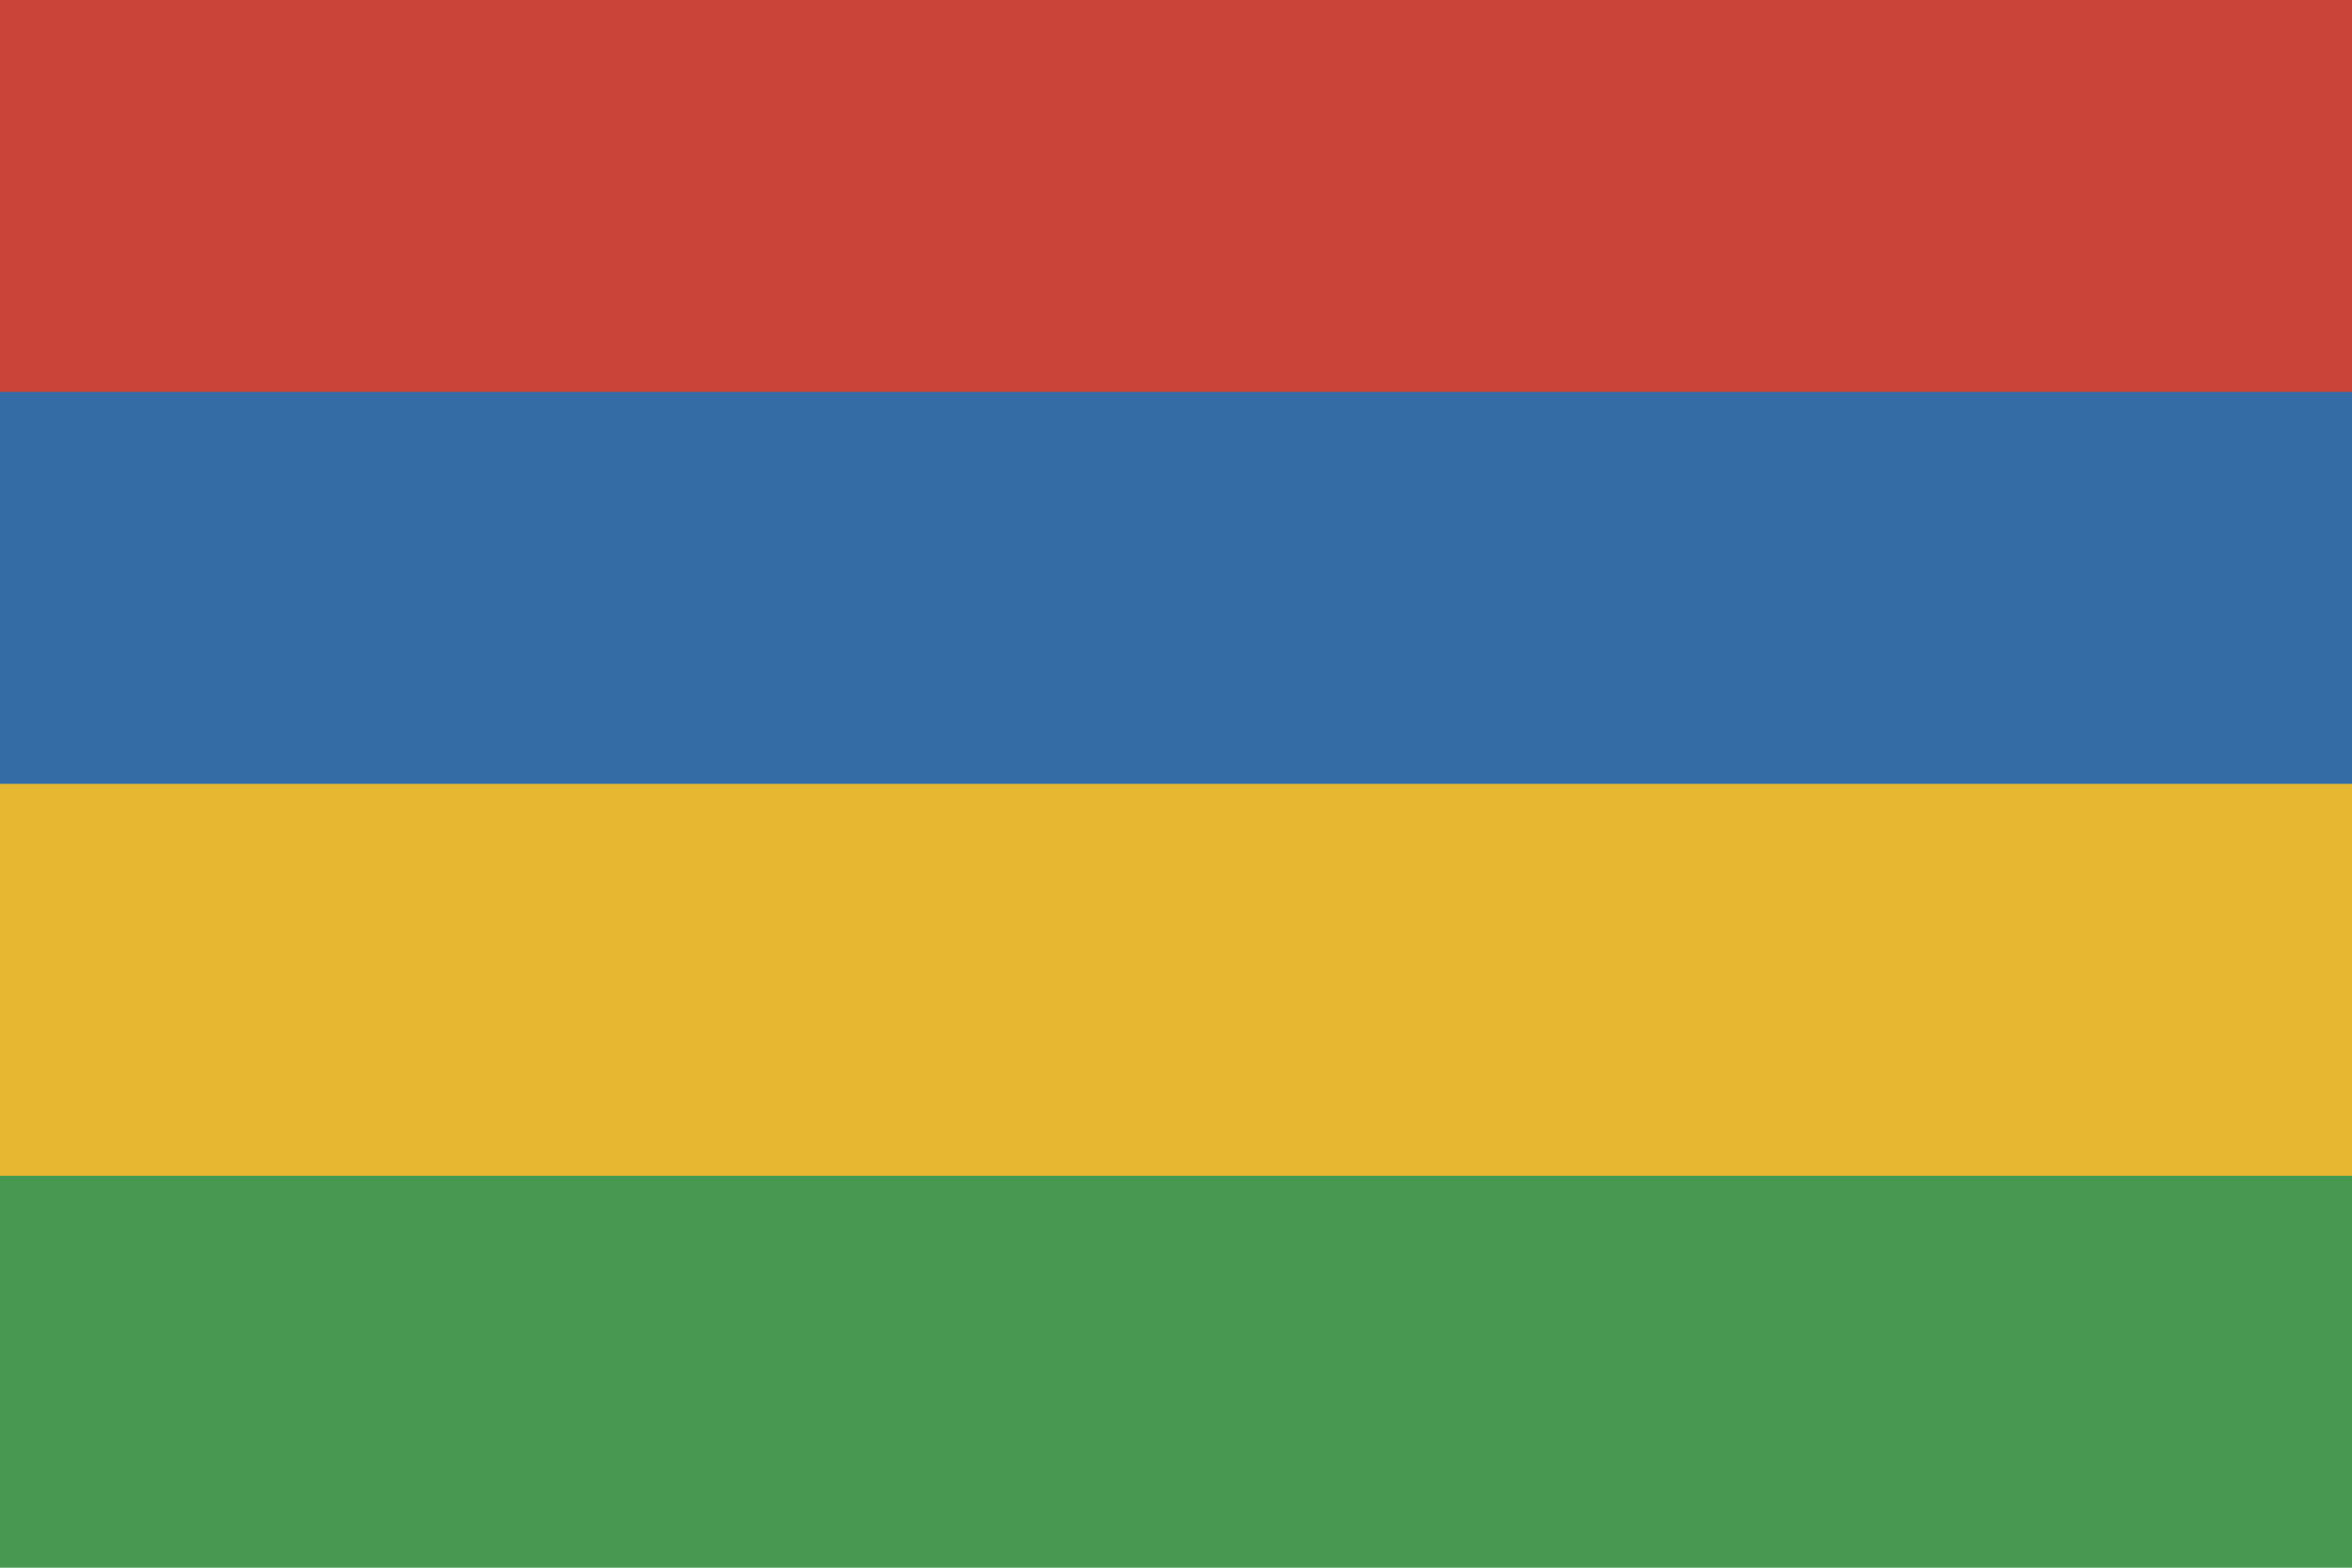
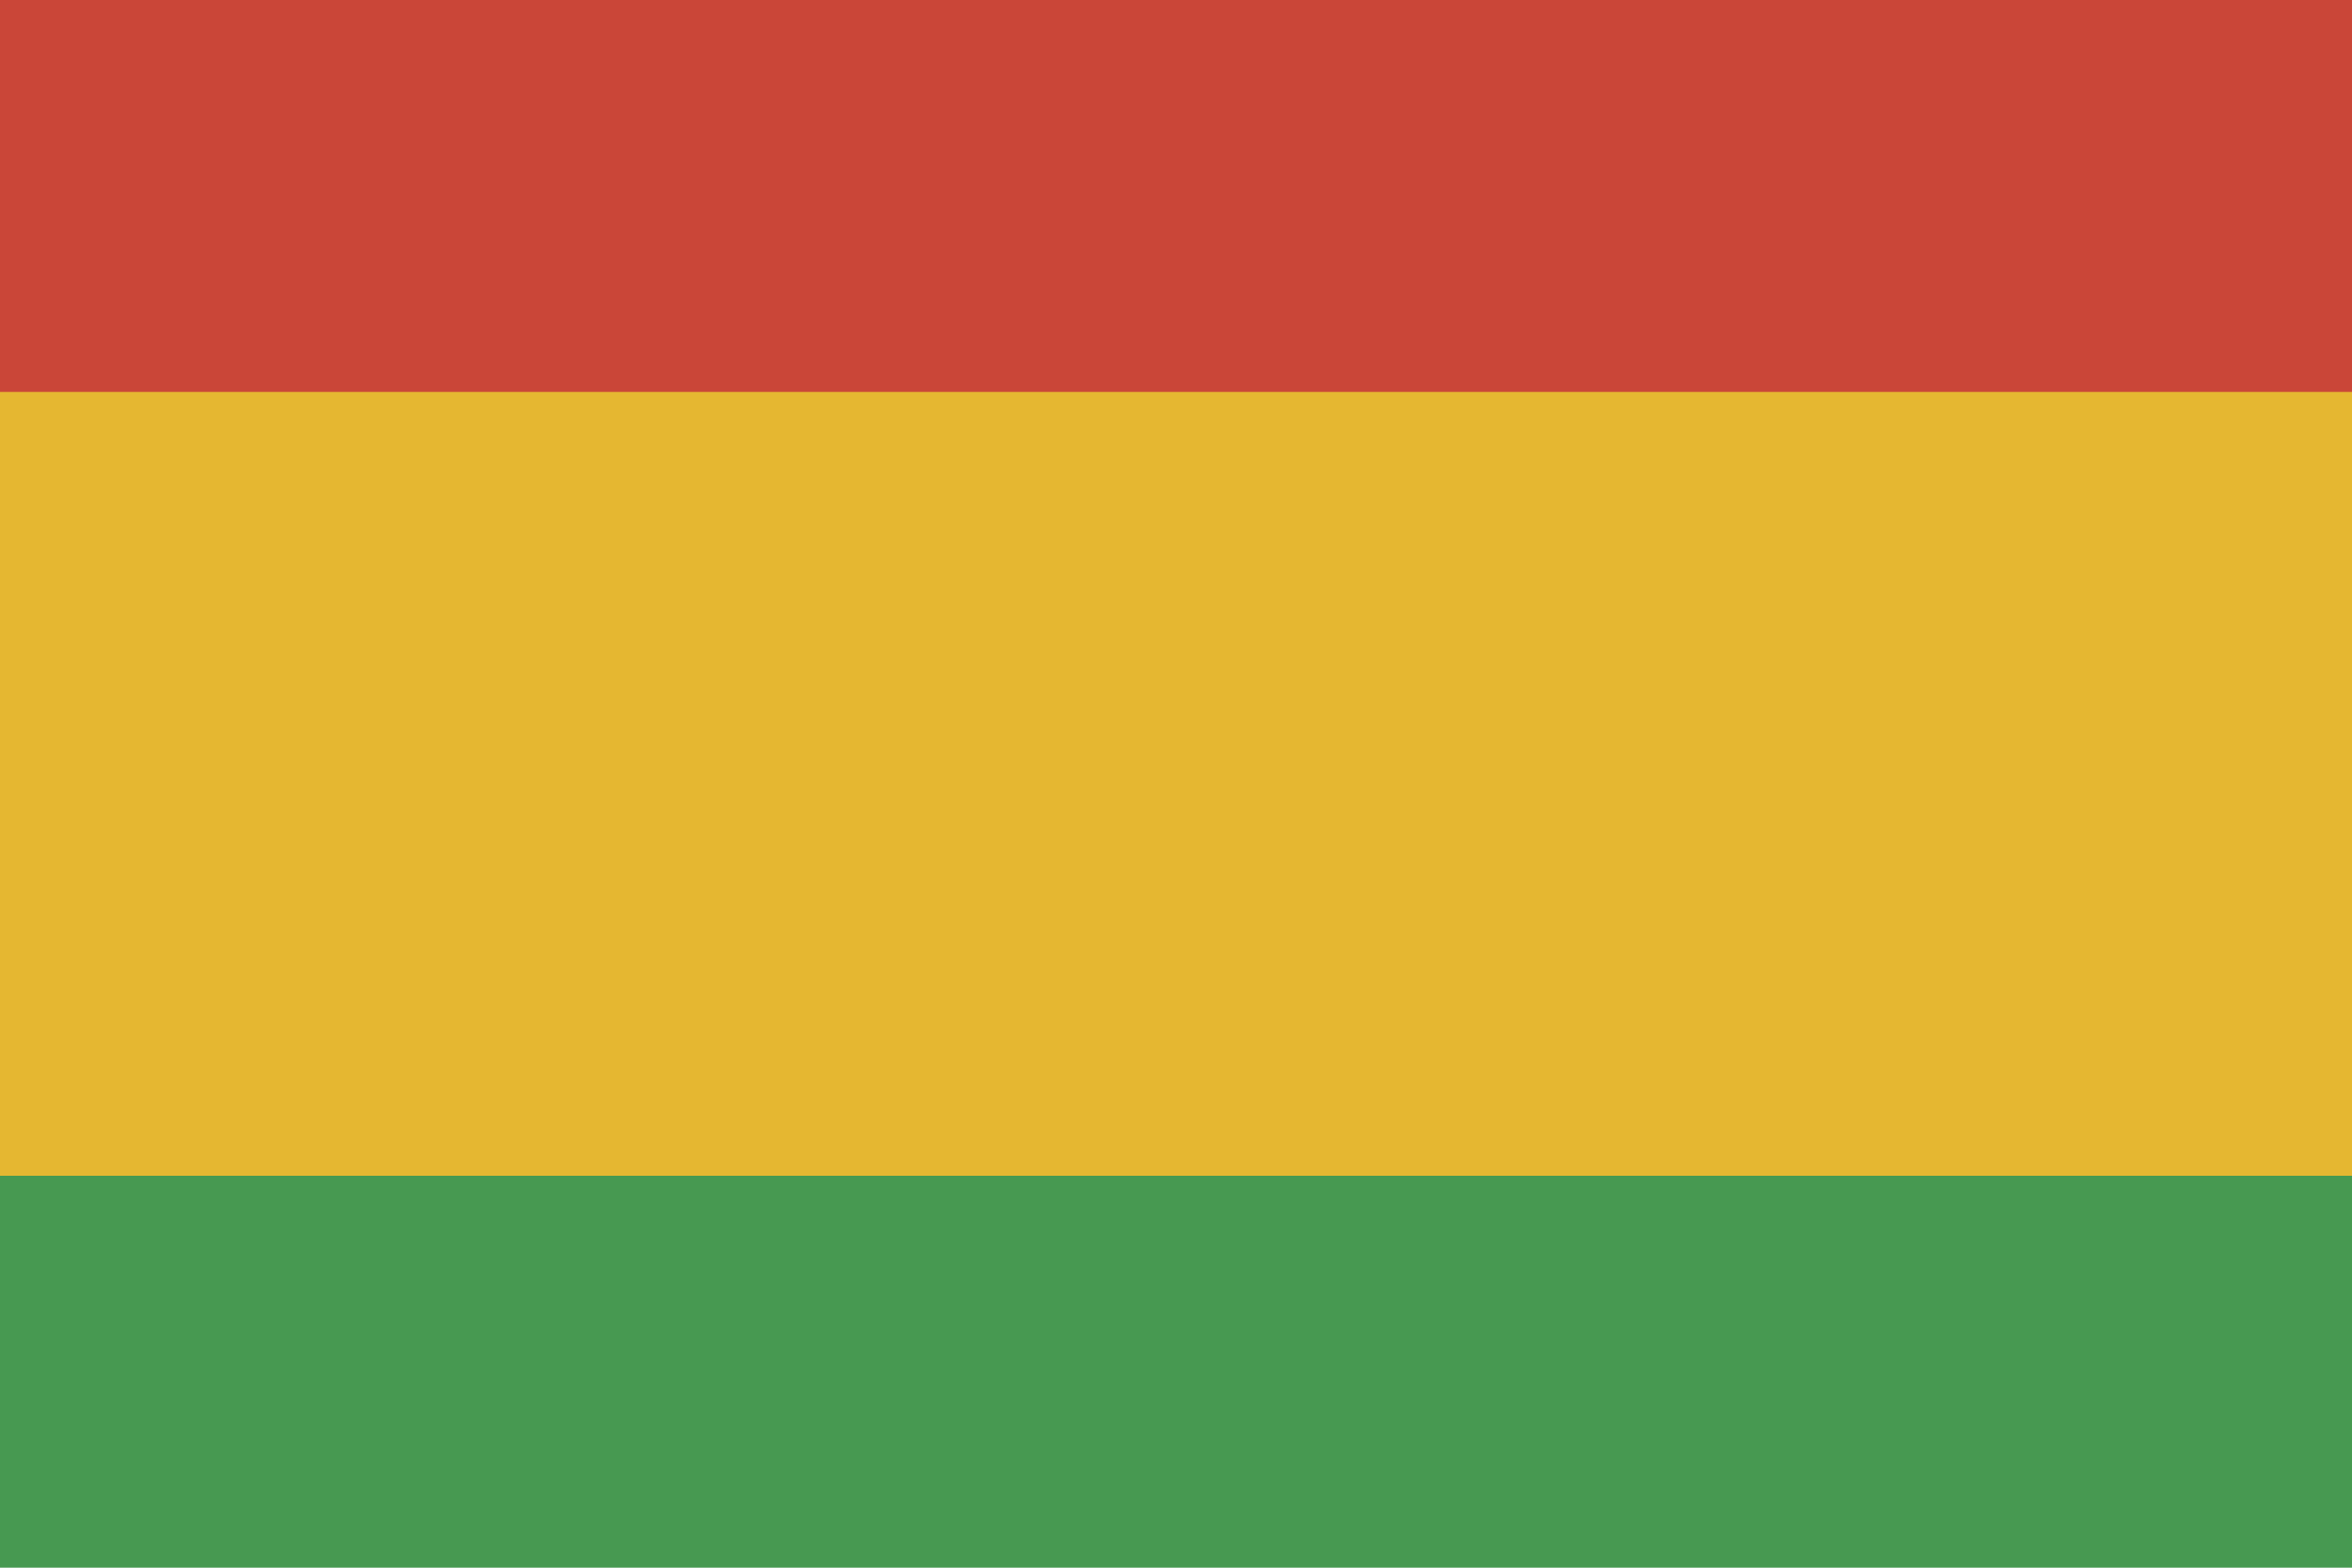
<svg xmlns="http://www.w3.org/2000/svg" height="120px" version="1.1" viewBox="0 0 180 120" width="180px">
  <title />
  <defs />
  <g fill="none" fill-rule="evenodd" id="Africa,-Middle-East-and-India" stroke="none" stroke-width="1">
    <g id="Africa,-Middle-Eest-and-India" transform="translate(-400, -601)">
      <g id="Mauritius" transform="translate(400, 601)">
        <rect d="M-2.84217094e-14,0 L-2.84217094e-14,120 L180,120 L180,0 L-2.84217094e-14,0 Z M-2.84217094e-14,0" fill="#479951" height="120" id="Rectangle-3-copy-2" width="180" x="-2.84225816e-14" y="0" />
        <rect d="M0,0 L0,90 L180,90 L180,0 L0,0 Z M0,0" fill="#E5B731" height="90" id="Rectangle-3-copy-3" width="180" x="0" y="0" />
-         <rect d="M0,0 L0,60 L180,60 L180,0 L0,0 Z M0,0" fill="#346DA6" height="60" id="Rectangle-3-copy-4" width="180" x="0" y="0" />
        <rect d="M0,-3.55271368e-15 L0,30 L180,30 L180,-3.55271368e-15 L0,-3.55271368e-15 Z M0,-3.55271368e-15" fill="#CA4638" height="30" id="Rectangle-3" width="180" x="0" y="-3.55282271e-15" />
      </g>
    </g>
  </g>
</svg>